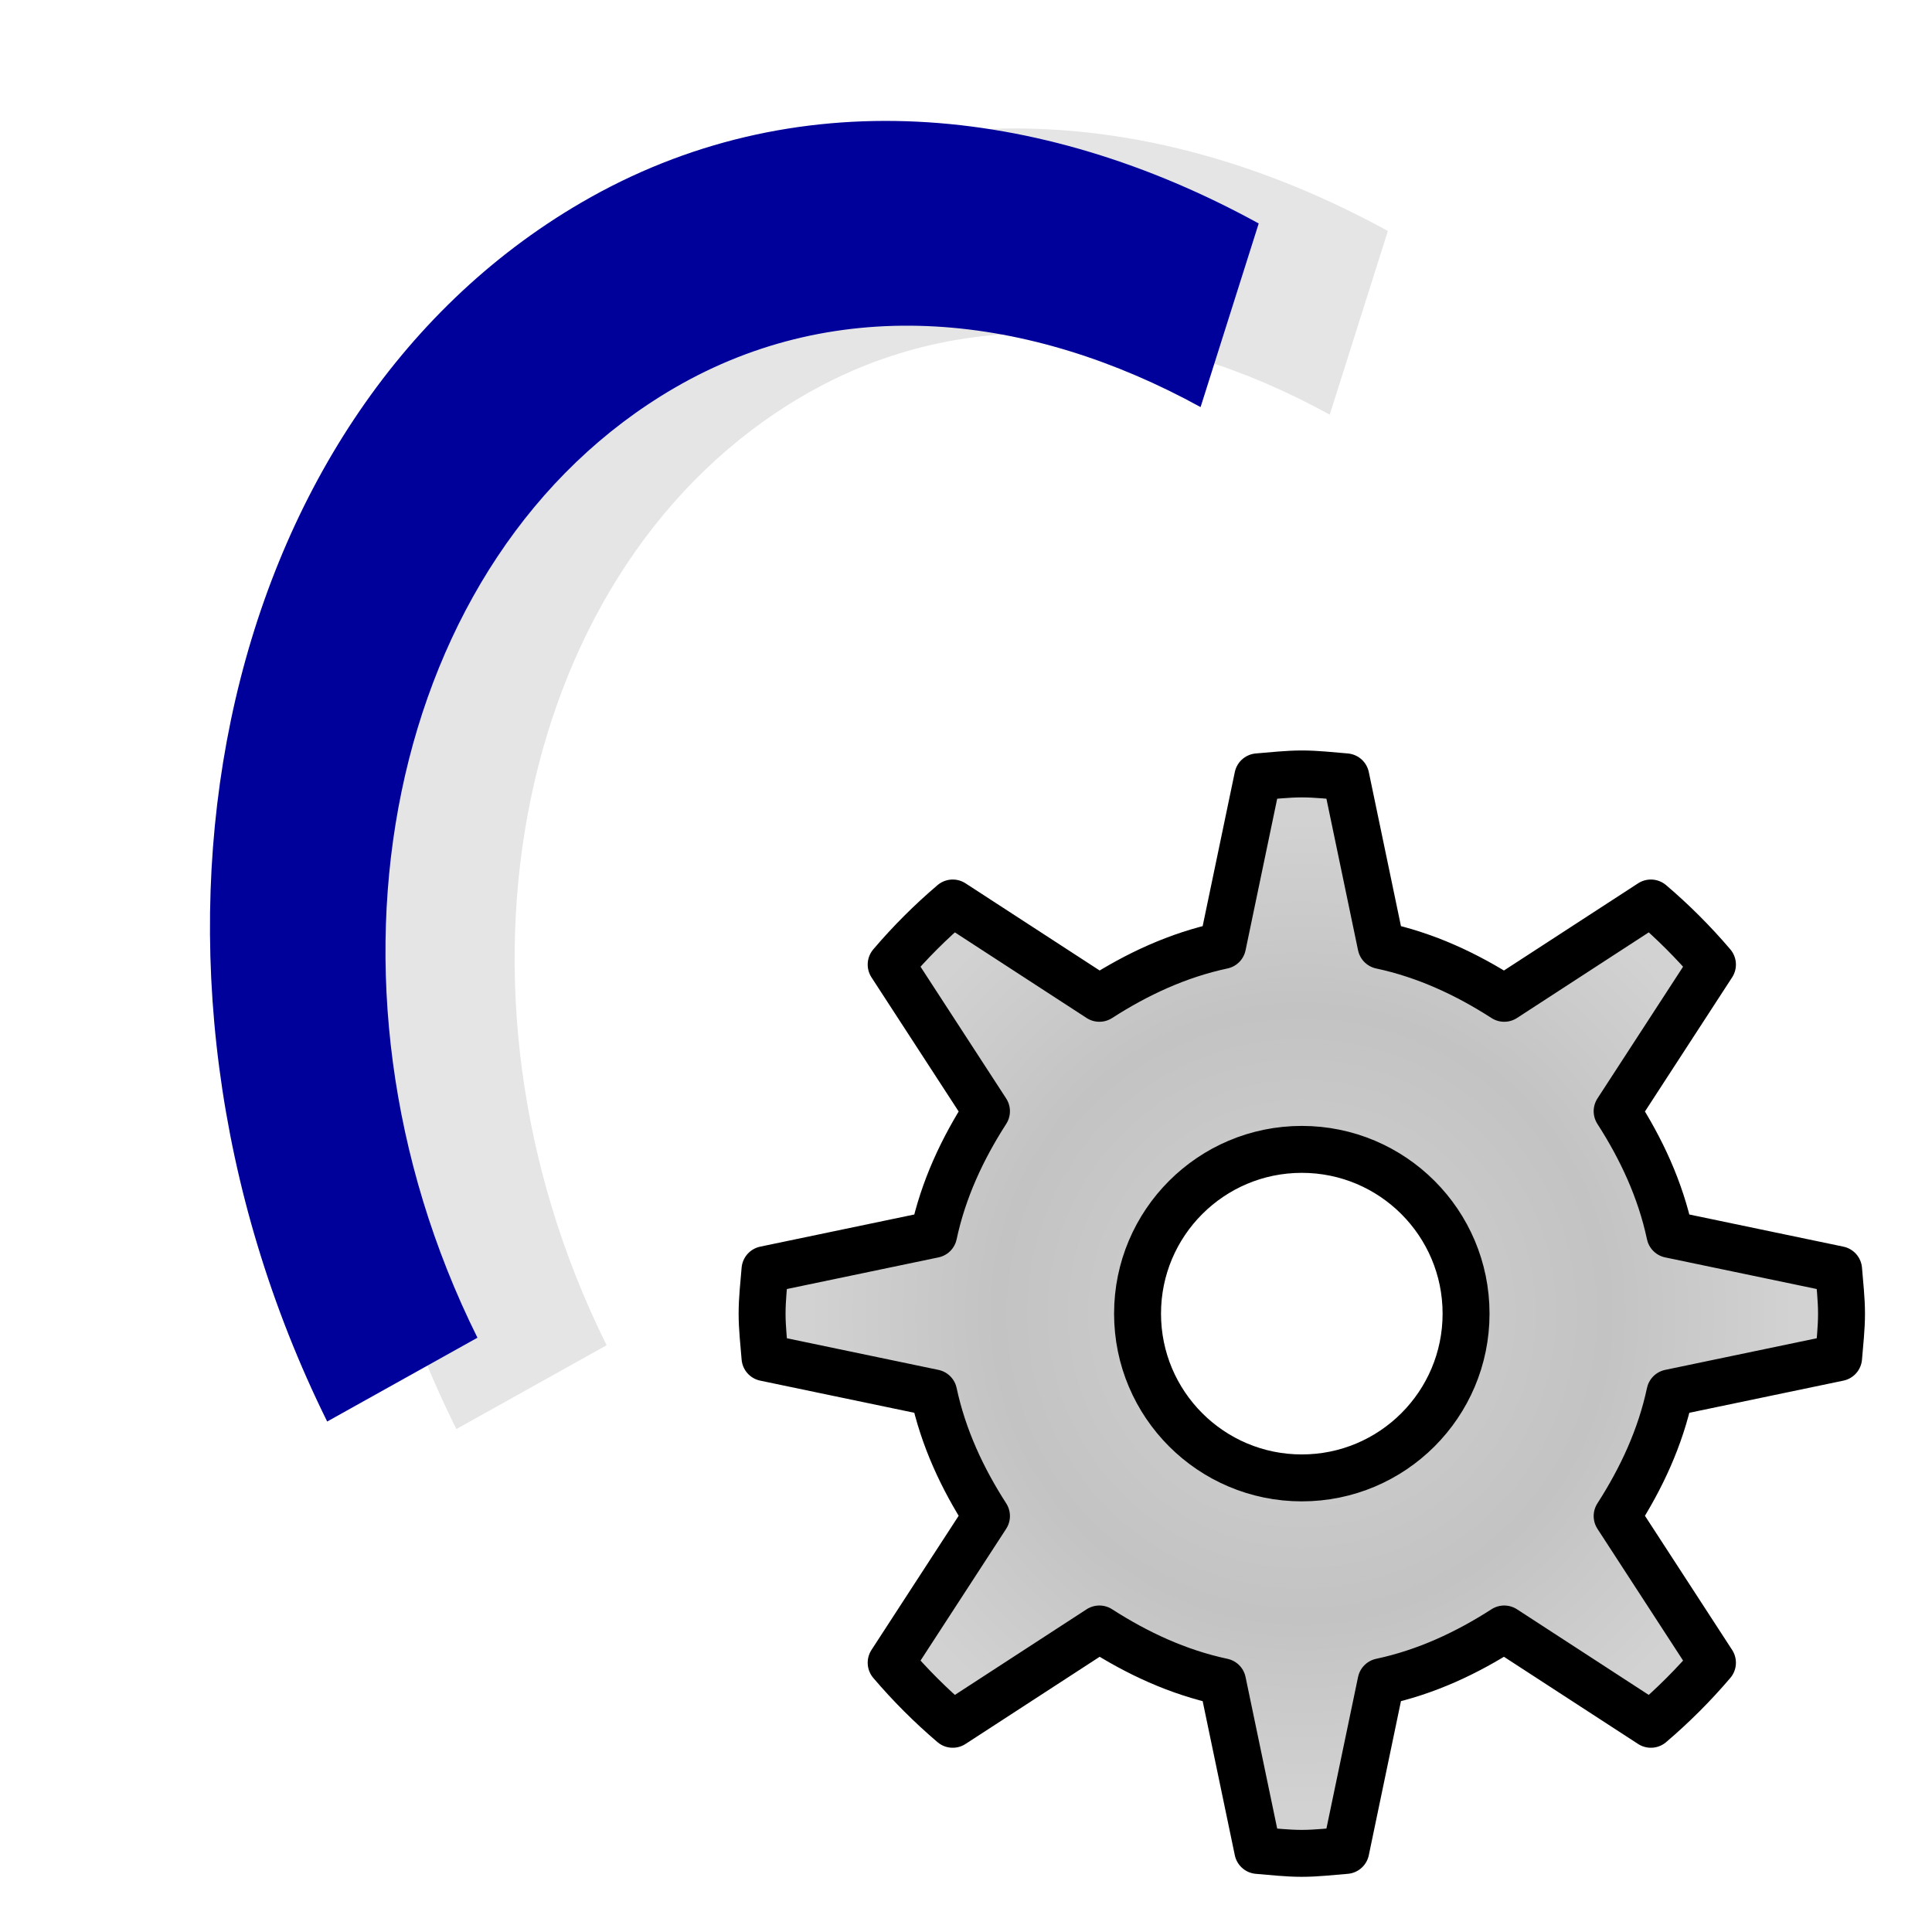
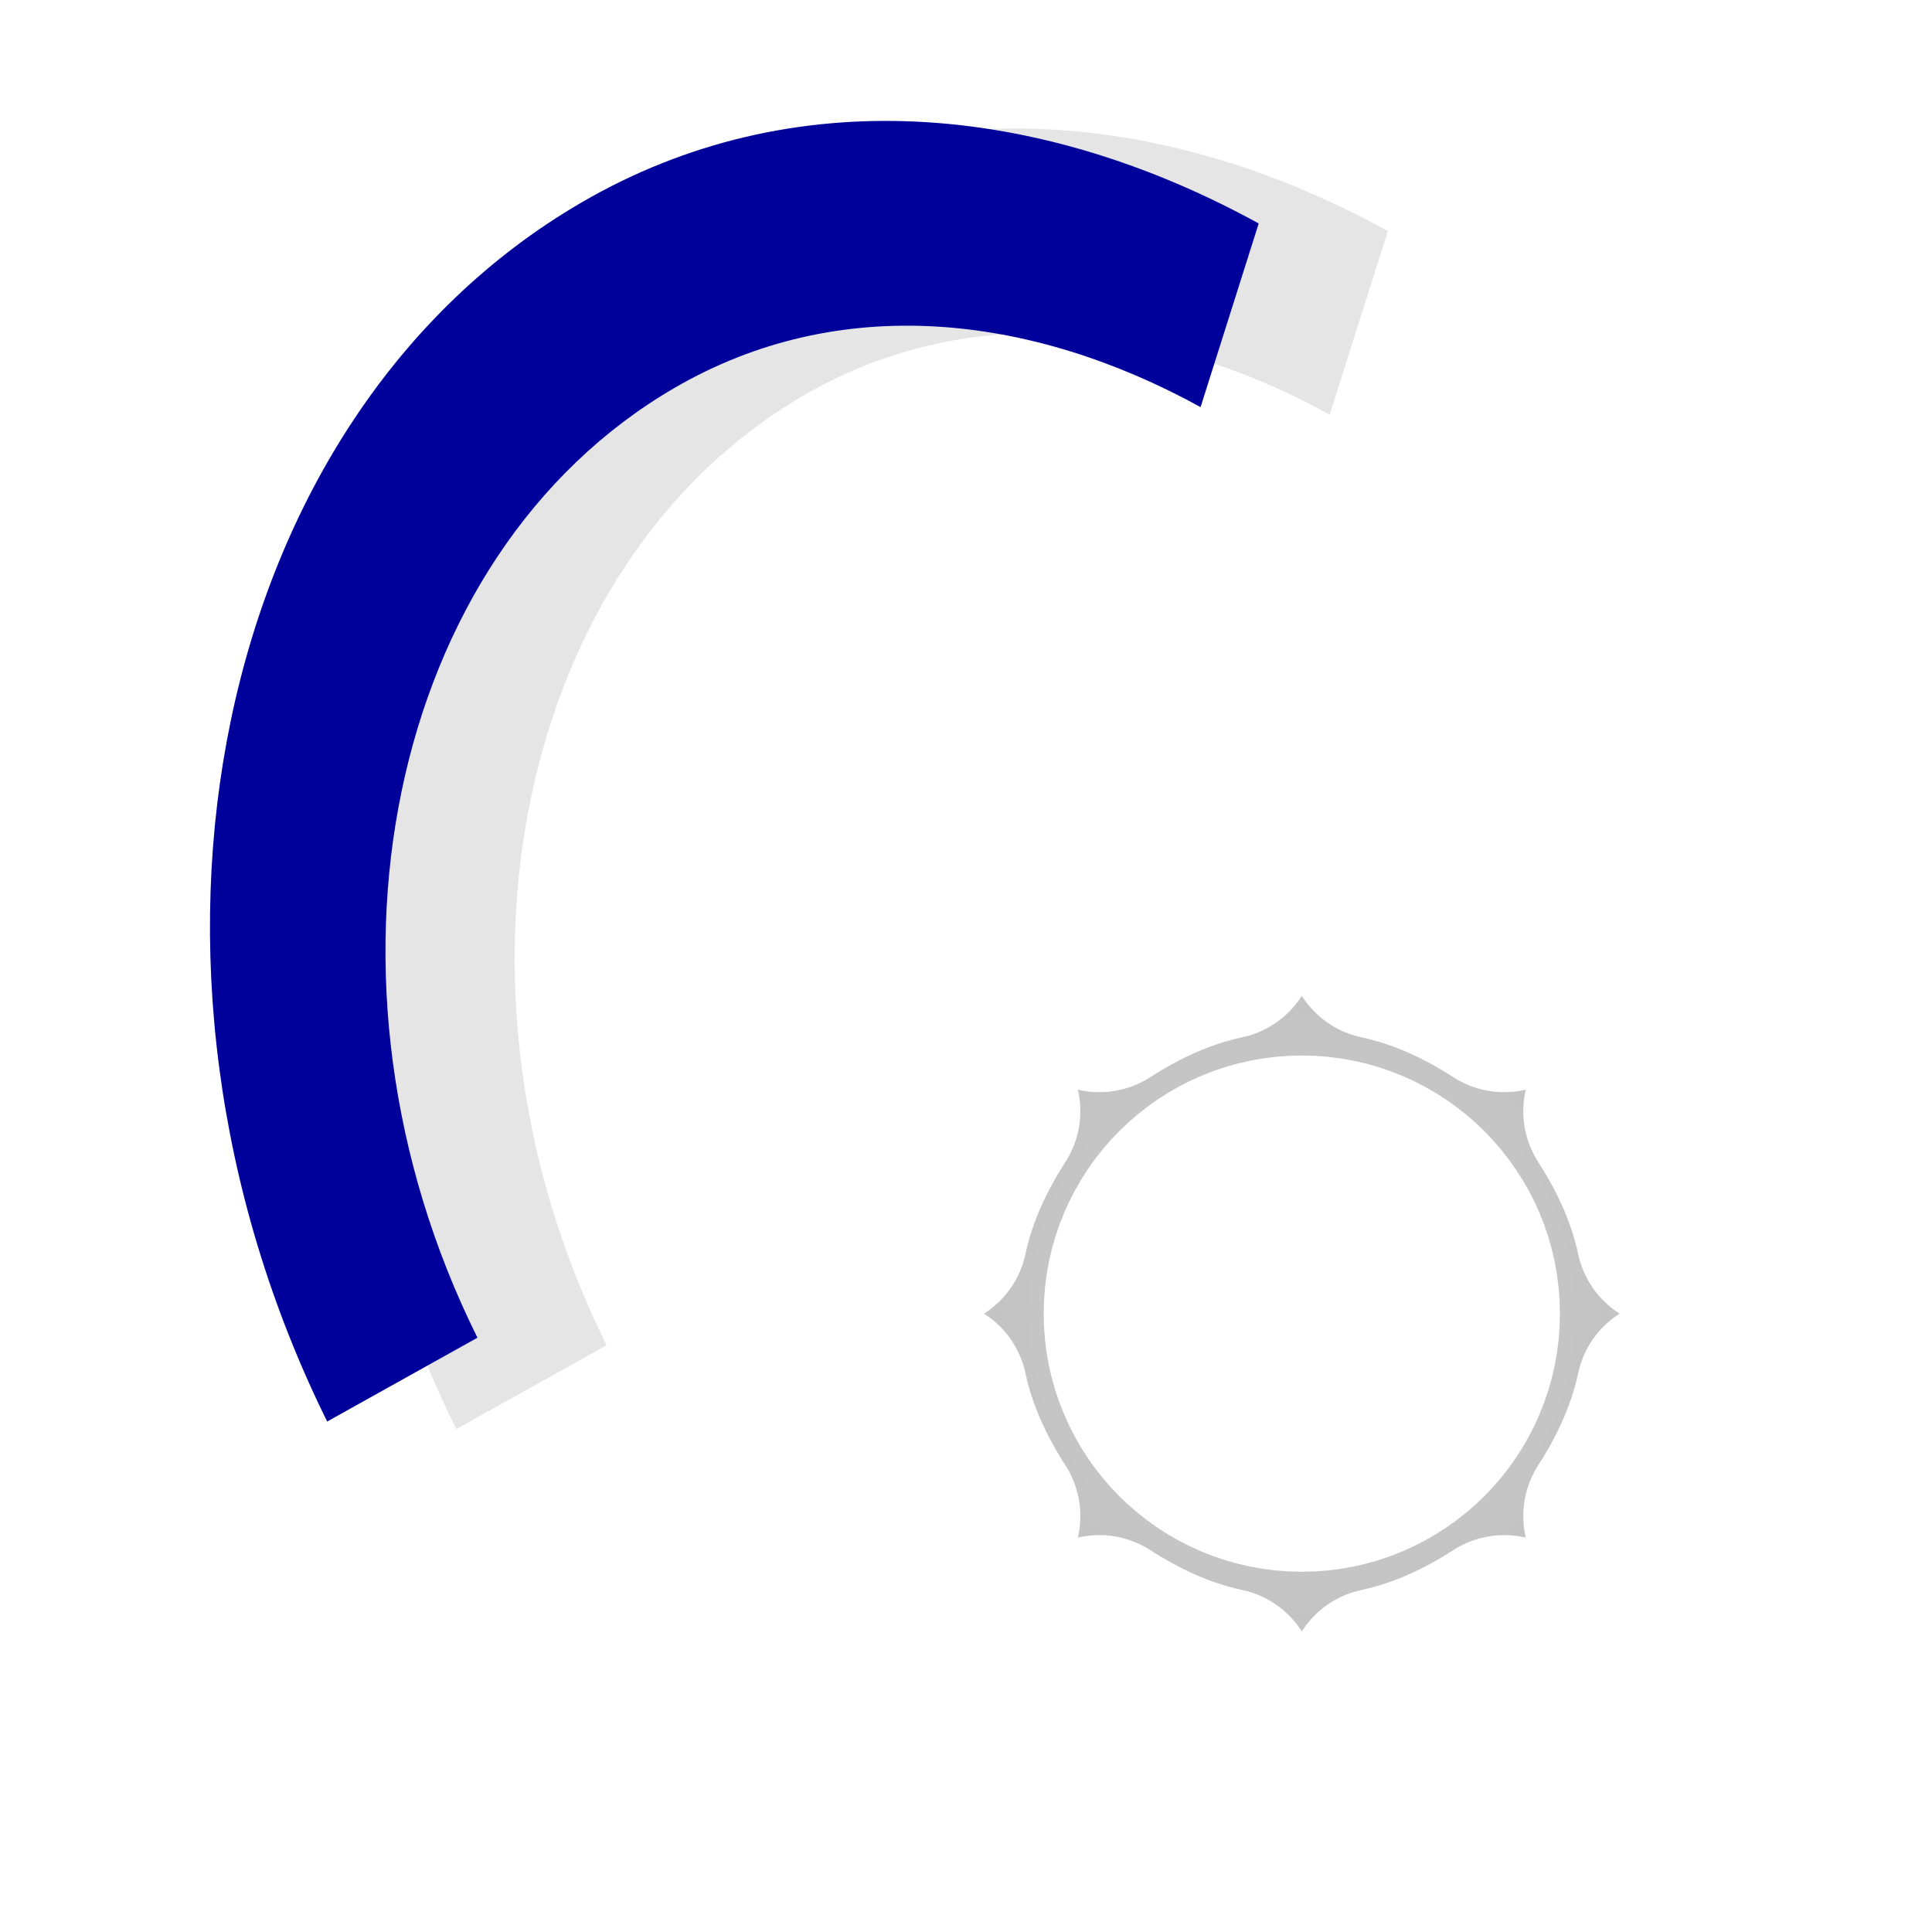
<svg xmlns="http://www.w3.org/2000/svg" xmlns:ns1="http://www.inkscape.org/namespaces/inkscape" xmlns:ns2="http://sodipodi.sourceforge.net/DTD/sodipodi-0.dtd" xmlns:xlink="http://www.w3.org/1999/xlink" height="48" width="48" version="1.1" id="svg2" ns1:version="0.91 r13725" ns2:docname="options_arc.svg">
  <ns2:namedview pagecolor="#ffffff" bordercolor="#666666" borderopacity="1" objecttolerance="10" gridtolerance="10" guidetolerance="10" ns1:pageopacity="0" ns1:pageshadow="2" ns1:window-width="1855" ns1:window-height="1056" id="namedview34" showgrid="false" ns1:zoom="4.9166667" ns1:cx="24" ns1:cy="24" ns1:window-x="65" ns1:window-y="24" ns1:window-maximized="1" ns1:current-layer="svg2" />
  <defs id="defs4">
    <linearGradient id="d" y2="39.685" gradientUnits="userSpaceOnUse" x2="34.534" gradientTransform="matrix(.927 0 0 .845 4.727 52.187)" y1="12.285" x1="14.463">
      <stop stop-color="#c9c9c9" offset="0" id="stop7" />
      <stop stop-color="#f8f8f8" offset=".25" id="stop9" />
      <stop stop-color="#e2e2e2" offset=".5" id="stop11" />
      <stop stop-color="#b0b0b0" offset=".75" id="stop13" />
      <stop stop-color="#c9c9c9" offset="1" id="stop15" />
    </linearGradient>
    <filter id="c" color-interpolation-filters="sRGB">
      <feGaussianBlur stdDeviation="0.786" id="feGaussianBlur18" />
    </filter>
    <radialGradient ns1:collect="always" xlink:href="#linearGradient3846" id="radialGradient4649" gradientUnits="userSpaceOnUse" gradientTransform="matrix(0.875,0,0,0.875,12.586,1097.515)" cx="13" cy="13" fx="13" fy="13" r="12" />
    <linearGradient id="linearGradient3846">
      <stop style="stop-color:#d2d2d2;stop-opacity:1" offset="0" id="stop3848" />
      <stop id="stop3793" offset="0.619" style="stop-color:#c3c3c3;stop-opacity:1" />
      <stop style="stop-color:#d2d2d2;stop-opacity:1" offset="1" id="stop3850" />
    </linearGradient>
    <radialGradient ns1:collect="always" xlink:href="#linearGradient3846" id="radialGradient3852" cx="13" cy="13" fx="13" fy="13" r="12" gradientUnits="userSpaceOnUse" gradientTransform="matrix(0.875,0,0,0.875,12.586,1097.515)" />
    <radialGradient ns1:collect="always" xlink:href="#linearGradient3846" id="radialGradient4223" gradientUnits="userSpaceOnUse" gradientTransform="matrix(0.875,0,0,0.875,12.586,1097.515)" cx="13" cy="13" fx="13" fy="13" r="12" />
  </defs>
  <g transform="matrix(0,-1,1,0,0.302,-8.702)" id="g20">
    <path d="m -44.207,11.035 2.083,3.734 c 8.884,-4.418 19.441,-2.239 23.592,4.886 2.388,4.098 1.853,8.848 -0.471,13.08 l 4.562,1.444 c 2.986,-5.44 3.584,-11.568 0.515,-16.836 -5.33,-9.145 -18.87,-11.953 -30.281,-6.307 z" id="path22" ns1:connector-curvature="0" style="opacity:0.324;filter:url(#c)" />
    <path d="m -44.02,7.826 2.083,3.734 c 8.884,-4.418 19.441,-2.239 23.592,4.886 2.388,4.098 1.853,8.848 -0.471,13.08 l 4.562,1.444 c 2.987,-5.441 3.585,-11.569 0.515,-16.836 -5.329,-9.146 -18.869,-11.953 -30.281,-6.307 z" id="path24" ns1:connector-curvature="0" style="fill:#00009b" />
  </g>
  <g id="g4645" transform="matrix(1.166,0,0,1.166,16.23,-1223.988)">
    <g id="g5128" transform="translate(-10.142,-31.167)" style="stroke:#ffffff;stroke-width:4;stroke-miterlimit:4;stroke-dasharray:none">
      <path ns1:connector-curvature="0" style="fill:url(#radialGradient4649);fill-opacity:1;stroke:#ffffff;stroke-width:4;stroke-linecap:round;stroke-linejoin:round;stroke-miterlimit:4;stroke-dasharray:none;stroke-dashoffset:0;stroke-opacity:1" d="m 23.961,1097.39 c -0.314,0 -0.63,0.038 -0.938,0.062 l -0.75,3.594 c -0.957,0.204 -1.828,0.612 -2.625,1.125 l -3.125,-2.031 c -0.471,0.401 -0.912,0.841 -1.312,1.312 l 2.031,3.125 c -0.513,0.797 -0.921,1.667 -1.125,2.625 l -3.594,0.75 c -0.025,0.307 -0.062,0.624 -0.062,0.938 0,0.314 0.038,0.63 0.062,0.938 l 3.594,0.75 c 0.204,0.957 0.612,1.828 1.125,2.625 l -2.031,3.125 c 0.401,0.471 0.841,0.911 1.312,1.312 l 3.125,-2.031 c 0.797,0.513 1.668,0.921 2.625,1.125 l 0.75,3.594 c 0.307,0.025 0.624,0.062 0.938,0.062 0.314,0 0.63,-0.038 0.938,-0.062 l 0.75,-3.594 c 0.957,-0.204 1.828,-0.612 2.625,-1.125 l 3.125,2.031 c 0.471,-0.401 0.912,-0.842 1.312,-1.312 l -2.031,-3.125 c 0.513,-0.797 0.921,-1.668 1.125,-2.625 l 3.594,-0.75 c 0.025,-0.307 0.062,-0.624 0.062,-0.938 0,-0.314 -0.038,-0.63 -0.062,-0.938 l -3.594,-0.75 c -0.204,-0.958 -0.612,-1.828 -1.125,-2.625 l 2.031,-3.125 c -0.401,-0.471 -0.841,-0.911 -1.312,-1.312 l -3.125,2.031 c -0.797,-0.513 -1.668,-0.921 -2.625,-1.125 l -0.75,-3.594 c -0.307,-0.025 -0.624,-0.062 -0.938,-0.062 z m 0,8 c 1.933,0 3.5,1.567 3.5,3.5 0,1.933 -1.567,3.5 -3.5,3.5 -1.933,0 -3.5,-1.567 -3.5,-3.5 0,-1.933 1.567,-3.5 3.5,-3.5 z" id="path5130" />
      <path id="path5132" d="m 23.961,1097.39 c -0.314,0 -0.63,0.038 -0.938,0.062 l -0.75,3.594 c -0.957,0.204 -1.828,0.612 -2.625,1.125 l -3.125,-2.031 c -0.471,0.401 -0.912,0.841 -1.312,1.312 l 2.031,3.125 c -0.513,0.797 -0.921,1.667 -1.125,2.625 l -3.594,0.75 c -0.025,0.307 -0.062,0.624 -0.062,0.938 0,0.314 0.038,0.63 0.062,0.938 l 3.594,0.75 c 0.204,0.957 0.612,1.828 1.125,2.625 l -2.031,3.125 c 0.401,0.471 0.841,0.911 1.312,1.312 l 3.125,-2.031 c 0.797,0.513 1.668,0.921 2.625,1.125 l 0.75,3.594 c 0.307,0.025 0.624,0.062 0.938,0.062 0.314,0 0.63,-0.038 0.938,-0.062 l 0.75,-3.594 c 0.957,-0.204 1.828,-0.612 2.625,-1.125 l 3.125,2.031 c 0.471,-0.401 0.912,-0.842 1.312,-1.312 l -2.031,-3.125 c 0.513,-0.797 0.921,-1.668 1.125,-2.625 l 3.594,-0.75 c 0.025,-0.307 0.062,-0.624 0.062,-0.938 0,-0.314 -0.038,-0.63 -0.062,-0.938 l -3.594,-0.75 c -0.204,-0.958 -0.612,-1.828 -1.125,-2.625 l 2.031,-3.125 c -0.401,-0.471 -0.841,-0.911 -1.312,-1.312 l -3.125,2.031 c -0.797,-0.513 -1.668,-0.921 -2.625,-1.125 l -0.75,-3.594 c -0.307,-0.025 -0.624,-0.062 -0.938,-0.062 z m 0,8 c 1.933,0 3.5,1.567 3.5,3.5 0,1.933 -1.567,3.5 -3.5,3.5 -1.933,0 -3.5,-1.567 -3.5,-3.5 0,-1.933 1.567,-3.5 3.5,-3.5 z" style="fill:url(#radialGradient3852);fill-opacity:1;stroke:#ffffff;stroke-width:4;stroke-linecap:round;stroke-linejoin:round;stroke-miterlimit:4;stroke-dasharray:none;stroke-dashoffset:0;stroke-opacity:1" ns1:connector-curvature="0" />
    </g>
    <g style="stroke:#000000" transform="translate(-10.142,-31.167)" id="g4219">
-       <path id="path4215" d="m 23.961,1097.39 c -0.314,0 -0.63,0.038 -0.938,0.062 l -0.75,3.594 c -0.957,0.204 -1.828,0.612 -2.625,1.125 l -3.125,-2.031 c -0.471,0.401 -0.912,0.841 -1.312,1.312 l 2.031,3.125 c -0.513,0.797 -0.921,1.667 -1.125,2.625 l -3.594,0.75 c -0.025,0.307 -0.062,0.624 -0.062,0.938 0,0.314 0.038,0.63 0.062,0.938 l 3.594,0.75 c 0.204,0.957 0.612,1.828 1.125,2.625 l -2.031,3.125 c 0.401,0.471 0.841,0.911 1.312,1.312 l 3.125,-2.031 c 0.797,0.513 1.668,0.921 2.625,1.125 l 0.75,3.594 c 0.307,0.025 0.624,0.062 0.938,0.062 0.314,0 0.63,-0.038 0.938,-0.062 l 0.75,-3.594 c 0.957,-0.204 1.828,-0.612 2.625,-1.125 l 3.125,2.031 c 0.471,-0.401 0.912,-0.842 1.312,-1.312 l -2.031,-3.125 c 0.513,-0.797 0.921,-1.668 1.125,-2.625 l 3.594,-0.75 c 0.025,-0.307 0.062,-0.624 0.062,-0.938 0,-0.314 -0.038,-0.63 -0.062,-0.938 l -3.594,-0.75 c -0.204,-0.958 -0.612,-1.828 -1.125,-2.625 l 2.031,-3.125 c -0.401,-0.471 -0.841,-0.911 -1.312,-1.312 l -3.125,2.031 c -0.797,-0.513 -1.668,-0.921 -2.625,-1.125 l -0.75,-3.594 c -0.307,-0.025 -0.624,-0.062 -0.938,-0.062 z m 0,8 c 1.933,0 3.5,1.567 3.5,3.5 0,1.933 -1.567,3.5 -3.5,3.5 -1.933,0 -3.5,-1.567 -3.5,-3.5 0,-1.933 1.567,-3.5 3.5,-3.5 z" style="fill:url(#radialGradient4223);fill-opacity:1;stroke:#000000;stroke-width:1;stroke-linecap:round;stroke-linejoin:round;stroke-miterlimit:4;stroke-dasharray:none;stroke-dashoffset:0;stroke-opacity:1" ns1:connector-curvature="0" />
-     </g>
+       </g>
  </g>
</svg>